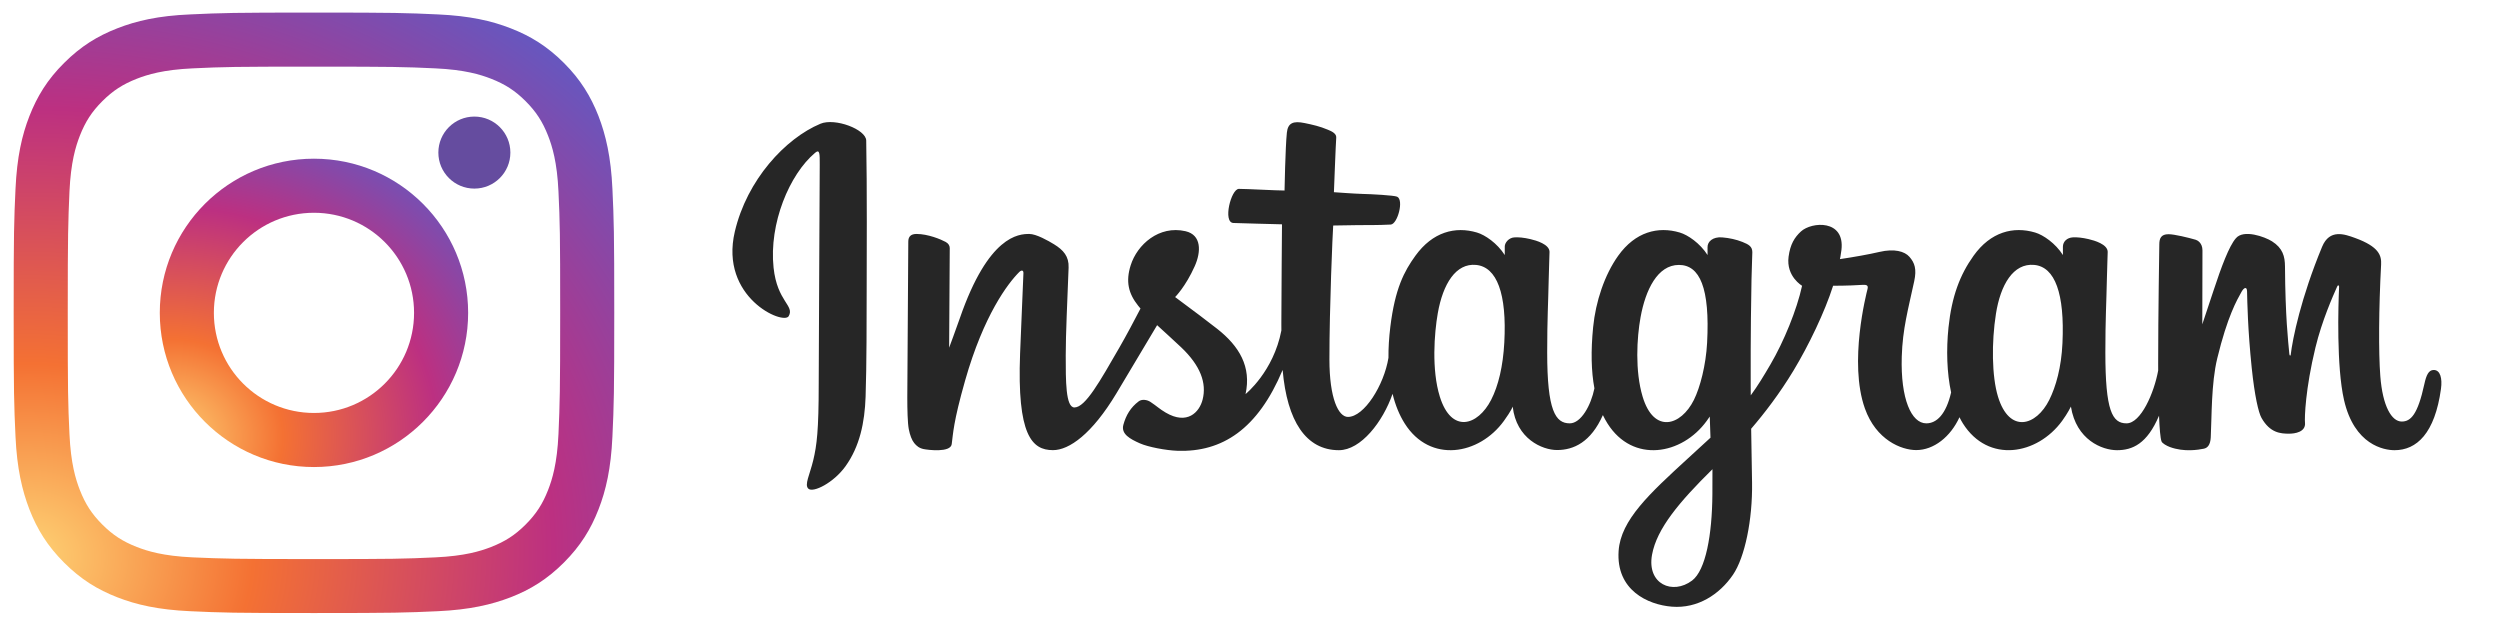
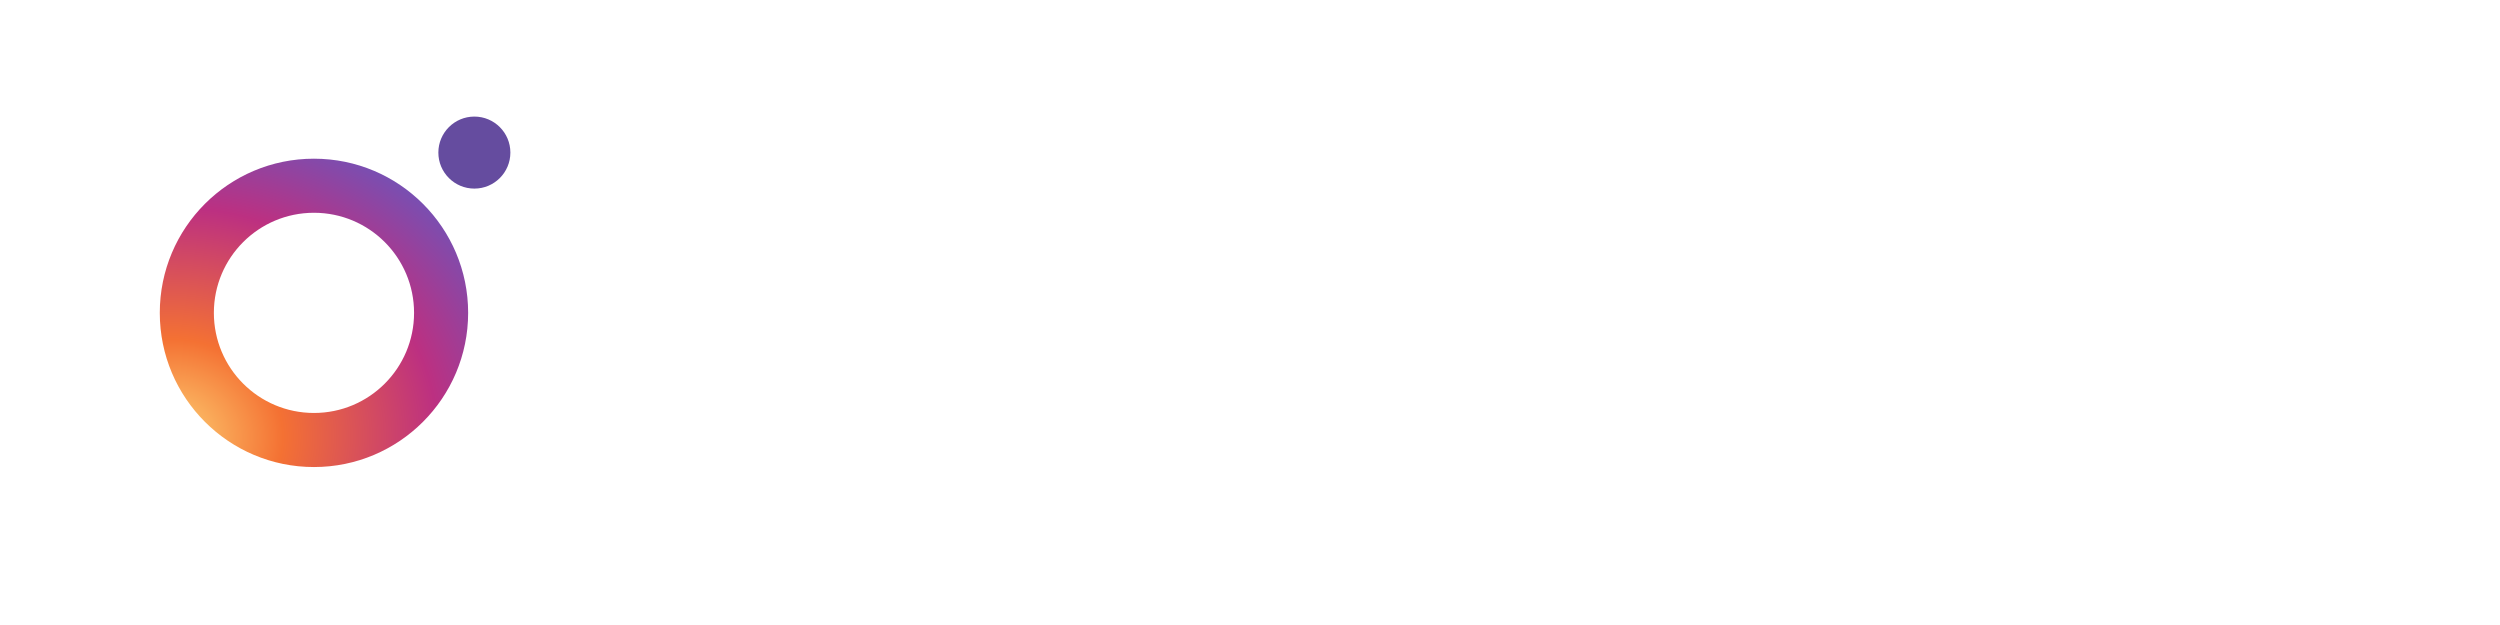
<svg xmlns="http://www.w3.org/2000/svg" viewBox="0 0 2048 512" style="enable-background:new 0 0 2048 512;">
  <defs>
    <style type="text/css">
	.st0{fill:url(#SVGID_1_);}
	.st1{fill:url(#SVGID_2_);}
	.st2{fill:#654C9F;}
</style>
  </defs>
  <g id="Edges" />
  <g id="Symbol">
    <g>
      <radialGradient cx="56.35" cy="19.218" gradientTransform="matrix(0.999 -5.233596e-02 4.448556e-02 0.849 -36.974 443.801)" gradientUnits="userSpaceOnUse" id="SVGID_1_" r="711.335">
        <stop offset="0" style="stop-color:#FED576" />
        <stop offset="0.263" style="stop-color:#F47133" />
        <stop offset="0.609" style="stop-color:#BC3081" />
        <stop offset="1" style="stop-color:#4C63D2" />
      </radialGradient>
-       <path class="st0" d="M96.1,23.2c-16.2,6.3-29.9,14.7-43.6,28.4C38.8,65.2,30.4,79,24.1,95.1c-6.1,15.6-10.2,33.5-11.4,59.7    c-1.2,26.2-1.5,34.6-1.5,101.4s0.3,75.2,1.5,101.4c1.2,26.2,5.4,44.1,11.4,59.7c6.3,16.2,14.7,29.9,28.4,43.6    c13.7,13.7,27.4,22.1,43.6,28.4c15.6,6.1,33.5,10.2,59.7,11.4c26.2,1.2,34.6,1.5,101.4,1.5c66.8,0,75.2-0.3,101.4-1.5    c26.2-1.2,44.1-5.4,59.7-11.4c16.2-6.3,29.9-14.7,43.6-28.4c13.7-13.7,22.1-27.4,28.4-43.6c6.1-15.6,10.2-33.5,11.4-59.7    c1.2-26.2,1.5-34.6,1.5-101.4s-0.3-75.2-1.5-101.4c-1.2-26.2-5.4-44.1-11.4-59.7C484,79,475.6,65.2,462,51.6    c-13.7-13.7-27.4-22.1-43.6-28.4c-15.6-6.1-33.5-10.2-59.7-11.4c-26.2-1.2-34.6-1.5-101.4-1.5s-75.2,0.3-101.4,1.5    C129.6,12.9,111.7,17.1,96.1,23.2z M356.6,56c24,1.1,37,5.1,45.7,8.5c11.5,4.5,19.7,9.8,28.3,18.4c8.6,8.6,13.9,16.8,18.4,28.3    c3.4,8.7,7.4,21.7,8.5,45.7c1.2,25.9,1.4,33.7,1.4,99.4s-0.3,73.5-1.4,99.4c-1.1,24-5.1,37-8.5,45.7c-4.5,11.5-9.8,19.7-18.4,28.3    c-8.6,8.6-16.8,13.9-28.3,18.4c-8.7,3.4-21.7,7.4-45.7,8.5c-25.9,1.2-33.7,1.4-99.4,1.4s-73.5-0.3-99.4-1.4    c-24-1.1-37-5.1-45.7-8.5c-11.5-4.5-19.7-9.8-28.3-18.4c-8.6-8.6-13.9-16.8-18.4-28.3c-3.4-8.7-7.4-21.7-8.5-45.7    c-1.2-25.9-1.4-33.7-1.4-99.4s0.3-73.5,1.4-99.4c1.1-24,5.1-37,8.5-45.7c4.5-11.5,9.8-19.7,18.4-28.3c8.6-8.6,16.8-13.9,28.3-18.4    c8.7-3.4,21.7-7.4,45.7-8.5c25.9-1.2,33.7-1.4,99.4-1.4S330.7,54.8,356.6,56z" />
      <radialGradient cx="154.073" cy="134.55" gradientTransform="matrix(0.999 -5.233596e-02 4.448556e-02 0.849 -24.362 253.295)" gradientUnits="userSpaceOnUse" id="SVGID_2_" r="365.28">
        <stop offset="0" style="stop-color:#FED576" />
        <stop offset="0.263" style="stop-color:#F47133" />
        <stop offset="0.609" style="stop-color:#BC3081" />
        <stop offset="1" style="stop-color:#4C63D2" />
      </radialGradient>
      <path class="st1" d="M130.9,256.3c0,69.8,56.6,126.3,126.3,126.3s126.3-56.6,126.3-126.3S327,130,257.2,130    S130.9,186.5,130.9,256.3z M339.2,256.3c0,45.3-36.7,82-82,82s-82-36.7-82-82c0-45.3,36.7-82,82-82S339.2,211,339.2,256.3z" />
      <circle class="st2" cx="388.6" cy="125" r="29.5" />
    </g>
  </g>
-   <path style="fill: rgb(38, 38, 38);" d="M 672.054 101.391 C 643.399 113.387 611.898 147.272 601.949 189.806 C 589.35 243.698 641.782 266.486 646.083 259.015 C 651.145 250.234 636.688 247.265 633.712 219.304 C 629.866 183.188 646.656 142.834 667.786 125.128 C 671.714 121.838 671.526 126.418 671.526 134.887 C 671.526 150.031 670.691 285.986 670.691 314.361 C 670.691 352.754 669.103 364.877 666.257 376.859 C 663.372 388.999 658.731 397.201 662.247 400.36 C 666.174 403.896 682.944 395.487 692.653 381.939 C 704.292 365.688 708.369 346.173 709.099 324.978 C 709.982 299.43 709.945 258.891 709.982 235.767 C 710.018 214.558 710.339 152.458 709.611 115.125 C 709.434 105.966 684.037 96.36 672.052 101.381 M 1689.569 281.071 C 1688.648 301.03 1684.228 316.632 1678.744 327.636 C 1668.13 348.941 1646.102 355.556 1636.749 324.929 C 1631.653 308.235 1631.413 280.356 1635.077 257.06 C 1638.808 233.33 1649.223 215.404 1666.469 217.022 C 1683.482 218.62 1691.444 240.539 1689.569 281.071 Z M 1402.792 404.906 C 1402.561 438.071 1397.342 467.149 1386.149 475.594 C 1370.274 487.572 1348.937 478.587 1353.354 454.386 C 1357.264 432.971 1375.752 411.101 1402.837 384.379 C 1402.837 384.379 1402.893 390.473 1402.792 404.906 Z M 1398.457 280.878 C 1397.485 299.057 1392.773 317.319 1387.631 327.639 C 1377.017 348.944 1354.831 355.601 1345.634 324.933 C 1339.348 303.977 1340.852 276.856 1343.964 259.768 C 1348 237.596 1357.783 217.027 1375.356 217.027 C 1392.441 217.027 1400.866 235.77 1398.457 280.879 L 1398.457 280.878 Z M 1232.325 280.599 C 1231.284 299.853 1227.527 315.948 1221.5 327.639 C 1210.594 348.796 1189.019 355.507 1179.504 324.933 C 1172.644 302.886 1174.979 272.827 1177.832 256.589 C 1182.067 232.493 1192.672 215.407 1209.225 217.027 C 1226.229 218.688 1234.496 240.541 1232.325 280.601 L 1232.325 280.599 Z M 1993.667 303.088 C 1989.51 303.088 1987.613 307.372 1986.043 314.585 C 1980.601 339.663 1974.879 345.324 1967.501 345.324 C 1959.258 345.324 1951.851 332.908 1949.947 308.052 C 1948.452 288.507 1948.692 252.523 1950.605 216.728 C 1950.996 209.373 1948.968 202.096 1929.241 194.93 C 1920.755 191.849 1908.416 187.309 1902.271 202.139 C 1884.916 244.033 1878.124 277.294 1876.525 290.806 C 1876.443 291.506 1875.585 291.65 1875.435 290.015 C 1874.417 279.193 1872.139 259.527 1871.858 218.211 C 1871.802 210.148 1870.095 203.288 1861.197 197.668 C 1855.423 194.023 1837.891 187.576 1831.579 195.246 C 1826.11 201.519 1819.777 218.4 1813.194 238.411 C 1807.845 254.675 1804.121 265.676 1804.121 265.676 C 1804.121 265.676 1804.191 221.795 1804.254 205.149 C 1804.283 198.868 1799.975 196.776 1798.676 196.396 C 1792.83 194.7 1781.311 191.865 1776.422 191.865 C 1770.389 191.865 1768.912 195.237 1768.912 200.15 C 1768.912 200.792 1767.96 257.928 1767.96 297.879 C 1767.96 299.615 1767.96 301.507 1767.978 303.517 C 1764.641 321.88 1753.819 346.806 1742.051 346.806 C 1730.271 346.806 1724.712 336.385 1724.712 288.758 C 1724.712 260.973 1725.546 248.891 1725.955 228.797 C 1726.192 217.222 1726.651 208.332 1726.627 206.315 C 1726.541 200.13 1715.844 197.012 1710.867 195.859 C 1705.867 194.697 1701.521 194.247 1698.129 194.441 C 1693.327 194.711 1689.927 197.862 1689.927 202.197 C 1689.927 204.519 1689.953 208.938 1689.953 208.938 C 1683.768 199.218 1673.819 192.453 1667.201 190.491 C 1649.372 185.196 1630.768 189.888 1616.735 209.525 C 1605.582 225.127 1598.858 242.798 1596.212 268.185 C 1594.278 286.746 1594.909 305.567 1598.348 321.485 C 1594.193 339.447 1586.481 346.806 1578.036 346.806 C 1565.774 346.806 1556.887 326.794 1557.919 292.183 C 1558.601 269.419 1563.155 253.444 1568.132 230.333 C 1570.257 220.48 1568.532 215.322 1564.206 210.377 C 1560.236 205.843 1551.783 203.527 1539.627 206.376 C 1530.969 208.407 1518.593 210.594 1507.267 212.27 C 1507.267 212.27 1507.951 209.542 1508.512 204.736 C 1511.456 179.528 1484.062 181.573 1475.323 189.625 C 1470.105 194.431 1466.554 200.102 1465.207 210.296 C 1463.07 226.473 1476.264 234.103 1476.264 234.103 C 1471.935 253.918 1461.323 279.802 1450.37 298.518 C 1444.501 308.544 1440.012 315.975 1434.217 323.874 C 1434.197 320.933 1434.181 317.991 1434.171 315.064 C 1434.037 273.405 1434.591 240.617 1434.836 228.8 C 1435.075 217.225 1435.538 208.572 1435.511 206.555 C 1435.447 202.03 1432.805 200.323 1427.31 198.159 C 1422.449 196.245 1416.706 194.921 1410.747 194.459 C 1403.225 193.872 1398.693 197.862 1398.811 202.58 C 1398.835 203.471 1398.835 208.939 1398.835 208.939 C 1392.648 199.219 1382.699 192.455 1376.081 190.493 C 1358.25 185.2 1339.647 189.891 1325.614 209.527 C 1314.463 225.128 1307.161 247.023 1305.093 267.995 C 1303.164 287.542 1303.519 304.152 1306.148 318.143 C 1303.313 332.156 1295.161 346.807 1285.945 346.807 C 1274.164 346.807 1267.46 336.388 1267.46 288.759 C 1267.46 260.975 1268.294 248.893 1268.705 228.8 C 1268.943 217.225 1269.403 208.333 1269.376 206.318 C 1269.288 200.133 1258.592 197.016 1253.617 195.861 C 1248.408 194.657 1243.912 194.214 1240.46 194.469 C 1235.905 194.808 1232.701 198.887 1232.701 201.929 L 1232.701 208.939 C 1226.516 199.219 1216.569 192.455 1209.948 190.493 C 1192.12 185.2 1173.619 189.967 1159.483 209.527 C 1150.265 222.278 1142.802 236.418 1138.96 267.717 C 1137.85 276.76 1137.361 285.232 1137.424 293.147 C 1133.749 315.628 1117.513 341.538 1104.232 341.538 C 1096.46 341.538 1089.06 326.465 1089.06 294.339 C 1089.06 251.546 1091.707 190.619 1092.155 184.745 C 1092.155 184.745 1108.936 184.461 1112.186 184.422 C 1120.556 184.331 1128.135 184.528 1139.283 183.959 C 1144.875 183.673 1150.262 163.606 1144.491 161.123 C 1141.874 159.999 1123.389 159.014 1116.063 158.859 C 1109.9 158.719 1092.745 157.45 1092.745 157.45 C 1092.745 157.45 1094.283 117.008 1094.642 112.736 C 1094.945 109.174 1090.339 107.341 1087.696 106.229 C 1081.272 103.513 1075.526 102.212 1068.714 100.807 C 1059.302 98.866 1055.032 100.764 1054.198 108.708 C 1052.942 120.763 1052.292 156.074 1052.292 156.074 C 1045.385 156.074 1021.793 154.726 1014.882 154.726 C 1008.464 154.726 1001.536 182.332 1010.41 182.67 C 1020.62 183.066 1038.413 183.408 1050.212 183.763 C 1050.212 183.763 1049.684 245.695 1049.684 264.817 C 1049.684 266.849 1049.702 268.809 1049.705 270.71 C 1043.215 304.548 1020.349 322.828 1020.349 322.828 C 1025.26 300.44 1015.227 283.629 997.157 269.399 C 990.501 264.154 977.358 254.227 962.655 243.349 C 962.655 243.349 971.171 234.955 978.723 218.068 C 984.075 206.108 984.305 192.419 971.171 189.4 C 949.468 184.41 931.574 200.35 926.236 217.365 C 922.101 230.547 924.306 240.329 932.407 250.489 C 932.999 251.232 933.64 251.989 934.301 252.754 C 929.403 262.197 922.673 274.91 916.973 284.768 C 901.152 312.14 889.199 333.79 880.168 333.79 C 872.947 333.79 873.045 311.81 873.045 291.229 C 873.045 273.486 874.354 246.813 875.4 219.196 C 875.747 210.062 871.18 204.859 863.524 200.146 C 858.873 197.283 848.945 191.654 843.196 191.654 C 834.589 191.654 809.761 192.824 786.298 260.687 C 783.343 269.241 777.534 284.826 777.534 284.826 L 778.034 203.218 C 778.034 201.305 777.014 199.454 774.681 198.188 C 770.728 196.043 760.169 191.654 750.781 191.654 C 746.305 191.654 744.074 193.735 744.074 197.882 L 743.256 325.558 C 743.256 335.259 743.508 346.576 744.468 351.525 C 745.422 356.482 746.971 360.513 748.889 362.914 C 750.803 365.307 753.018 367.132 756.668 367.888 C 760.067 368.586 778.678 370.975 779.645 363.863 C 780.805 355.342 780.848 346.123 790.621 311.741 C 805.832 258.216 825.668 232.099 834.992 222.824 C 836.623 221.202 838.484 221.107 838.393 223.76 C 837.995 235.494 836.596 264.818 835.653 289.731 C 833.128 356.399 845.255 368.757 862.587 368.757 C 875.846 368.757 894.537 355.581 914.575 322.23 C 927.066 301.448 939.194 281.069 947.909 266.38 C 953.982 272.002 960.797 278.053 967.606 284.517 C 983.432 299.538 988.628 313.809 985.18 327.349 C 982.545 337.7 972.614 348.367 954.941 338 C 949.79 334.975 947.59 332.637 942.412 329.226 C 939.629 327.396 935.38 326.846 932.832 328.767 C 926.216 333.755 922.431 340.101 920.272 347.958 C 918.168 355.601 925.825 359.643 933.76 363.177 C 940.595 366.22 955.281 368.976 964.648 369.29 C 1001.146 370.512 1030.383 351.668 1050.734 303.065 C 1054.378 345.04 1069.884 368.794 1096.822 368.794 C 1114.832 368.794 1132.89 345.514 1140.787 322.612 C 1143.052 331.947 1146.409 340.066 1150.742 346.93 C 1171.499 379.818 1211.769 372.741 1231.997 344.812 C 1238.25 336.182 1239.203 333.082 1239.203 333.082 C 1242.154 359.453 1263.388 368.667 1275.549 368.667 C 1289.166 368.667 1303.227 362.23 1313.081 340.043 C 1314.237 342.45 1315.497 344.749 1316.873 346.93 C 1337.63 379.818 1377.9 372.739 1398.127 344.812 C 1399.081 343.502 1399.908 342.314 1400.634 341.247 L 1401.227 358.568 C 1401.227 358.568 1389.686 369.154 1382.603 375.647 C 1351.429 404.25 1327.723 425.952 1325.978 451.221 C 1323.741 483.443 1349.873 495.418 1369.643 496.988 C 1390.639 498.653 1408.619 487.057 1419.67 470.823 C 1429.39 456.538 1435.755 425.789 1435.286 395.419 C 1435.1 383.257 1434.794 367.793 1434.553 351.218 C 1445.512 338.494 1457.857 322.412 1469.225 303.587 C 1481.613 283.071 1494.888 255.52 1501.686 234.078 C 1501.686 234.078 1513.222 234.177 1525.531 233.372 C 1529.469 233.115 1530.599 233.917 1529.871 236.804 C 1528.994 240.292 1514.32 296.889 1527.711 334.591 C 1536.877 360.401 1557.541 368.705 1569.792 368.705 C 1584.134 368.705 1597.852 357.876 1605.204 341.793 C 1606.09 343.585 1607.016 345.321 1608.028 346.922 C 1628.785 379.812 1668.913 372.69 1689.282 344.805 C 1693.879 338.514 1696.489 333.075 1696.489 333.075 C 1700.86 360.366 1722.084 368.797 1734.24 368.797 C 1746.905 368.797 1758.922 363.605 1768.674 340.534 C 1769.081 350.694 1769.722 358.999 1770.736 361.619 C 1771.353 363.219 1774.95 365.23 1777.568 366.201 C 1789.154 370.498 1800.967 368.465 1805.34 367.581 C 1808.368 366.969 1810.73 364.54 1811.052 358.268 C 1811.9 341.796 1811.378 314.121 1816.373 293.554 C 1824.755 259.037 1832.573 245.647 1836.281 239.019 C 1838.358 235.305 1840.701 234.693 1840.786 238.623 C 1840.96 246.575 1841.356 269.932 1844.603 301.309 C 1846.988 324.386 1850.173 338.028 1852.621 342.344 C 1859.609 354.69 1868.237 355.275 1875.265 355.275 C 1879.735 355.275 1889.083 354.039 1888.246 346.184 C 1887.839 342.354 1888.553 318.688 1896.817 284.683 C 1902.213 262.475 1911.21 242.409 1914.454 235.075 C 1915.651 232.369 1916.209 234.502 1916.189 234.918 C 1915.505 250.209 1913.972 300.232 1920.201 327.592 C 1928.647 364.654 1953.077 368.8 1961.593 368.8 C 1979.768 368.8 1994.633 354.975 1999.64 318.597 C 2000.845 309.842 1999.061 303.083 1993.709 303.083" />
</svg>